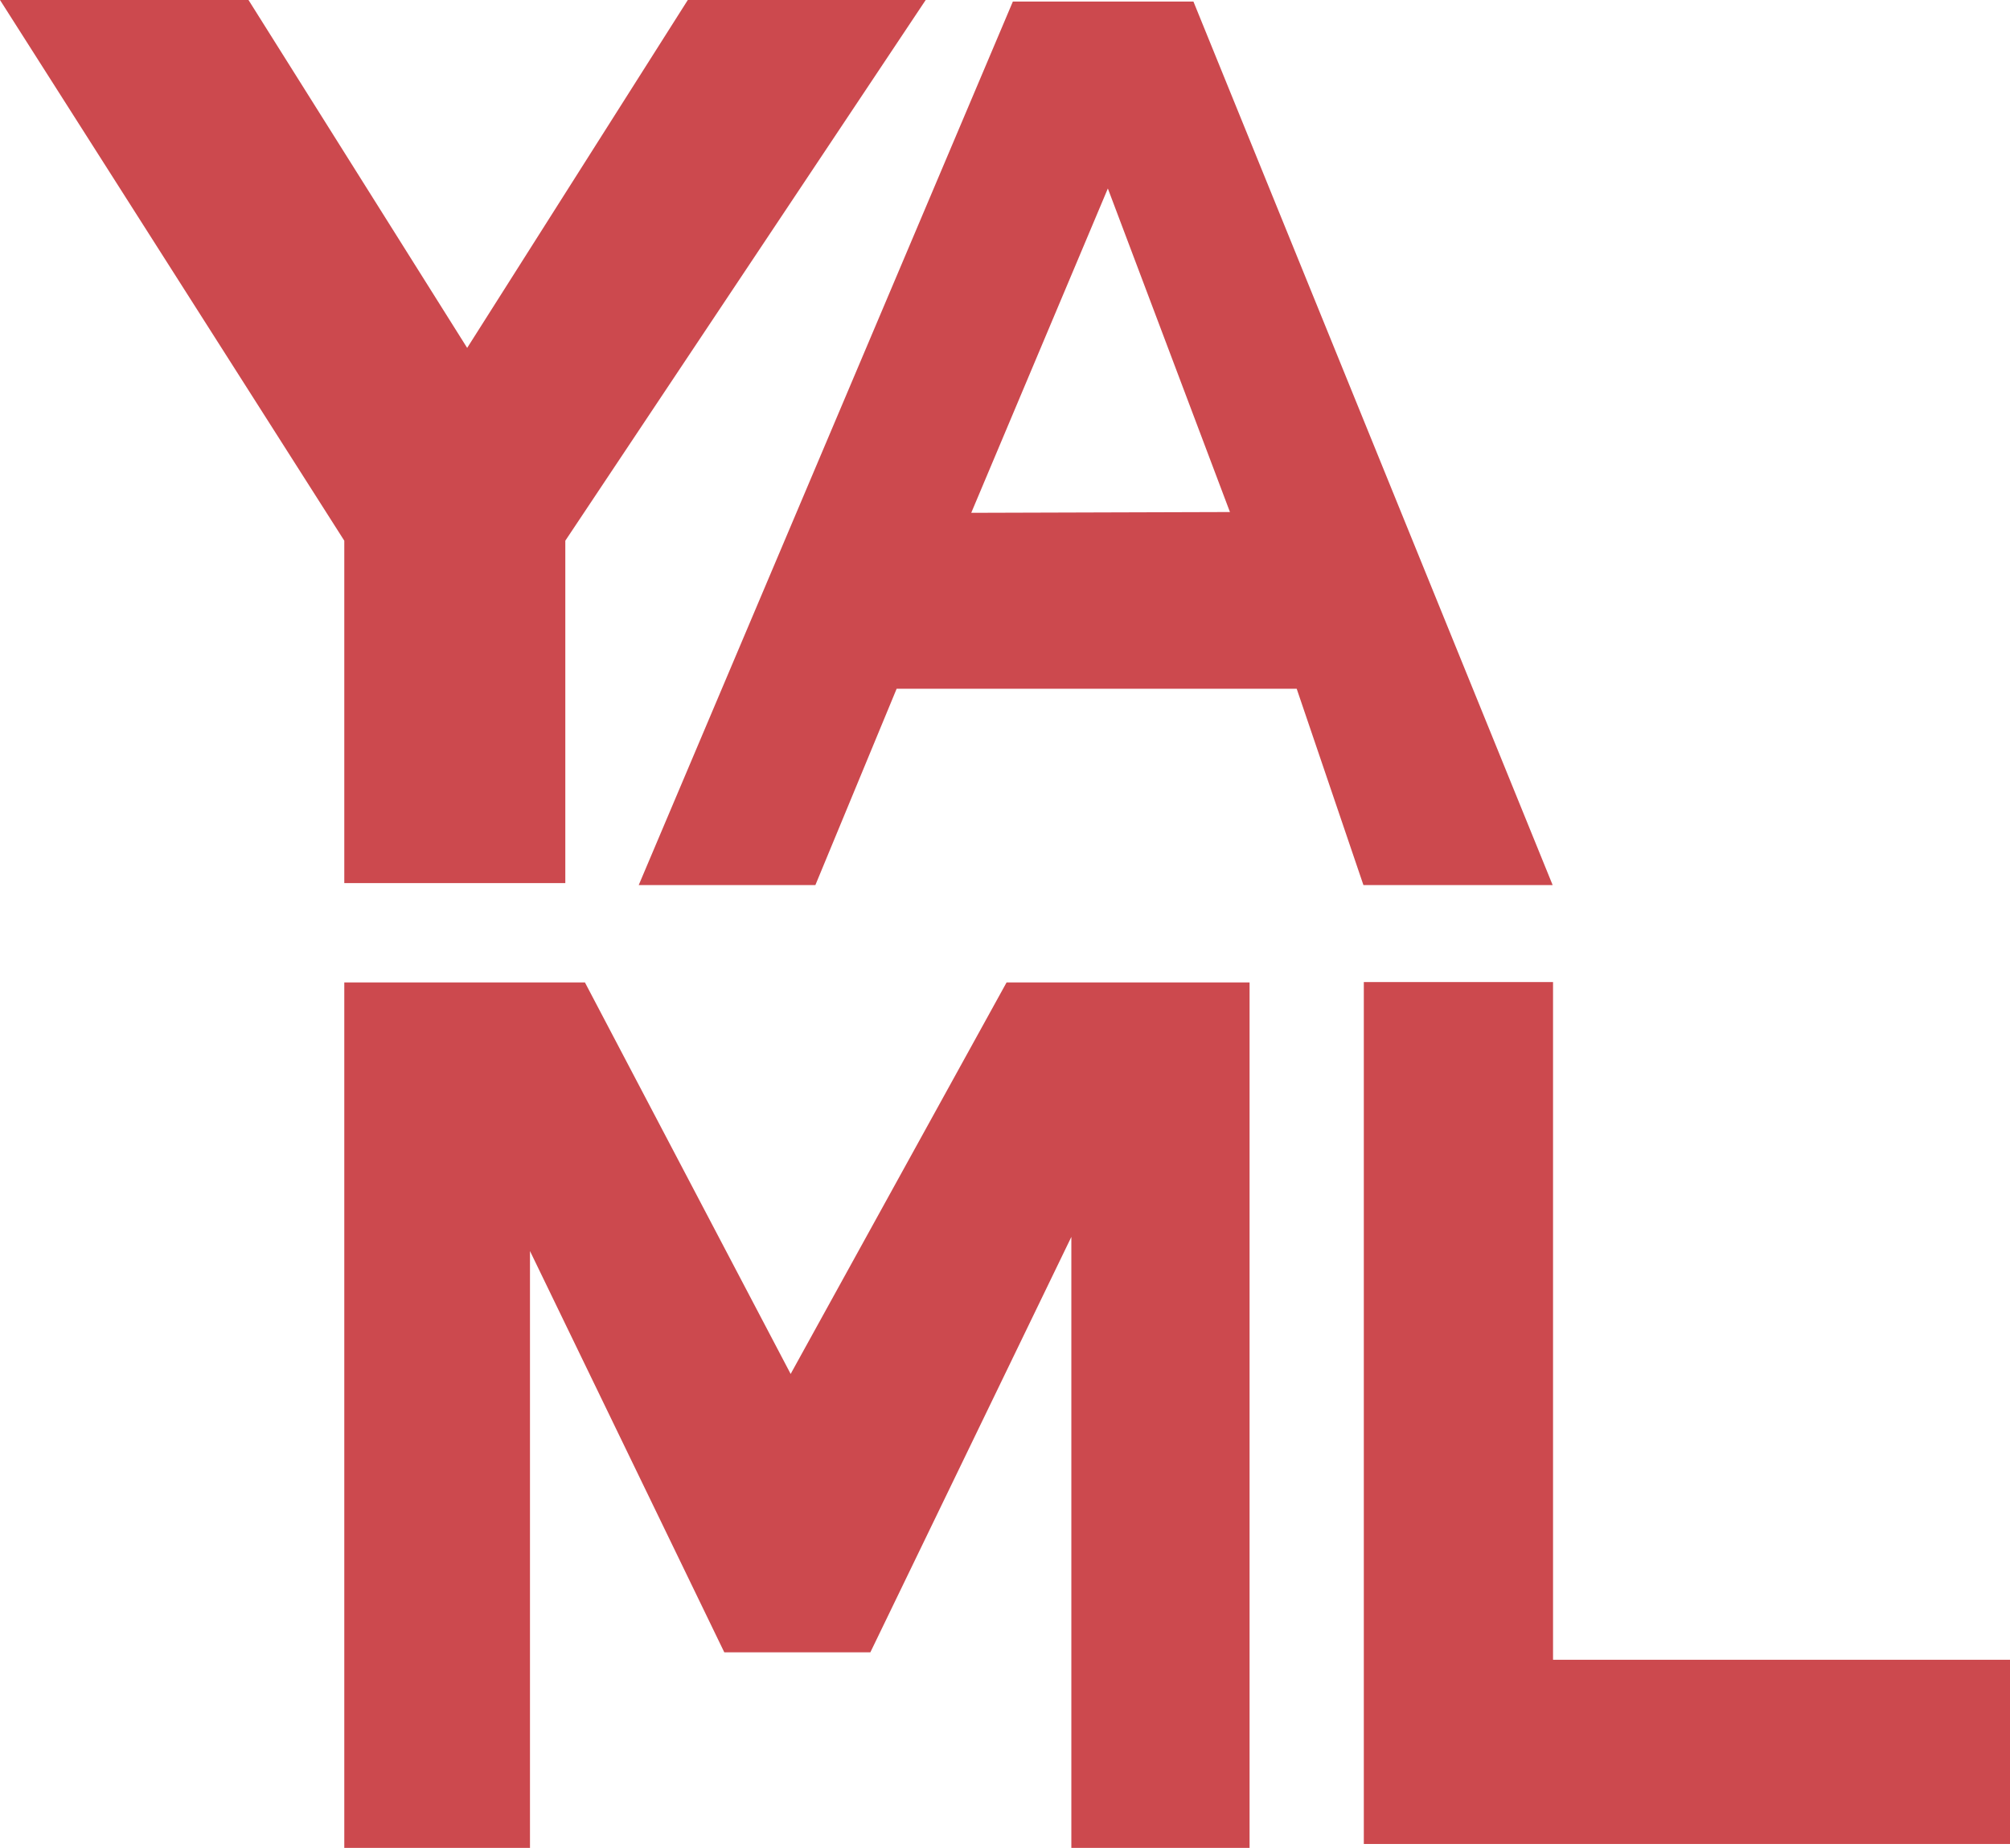
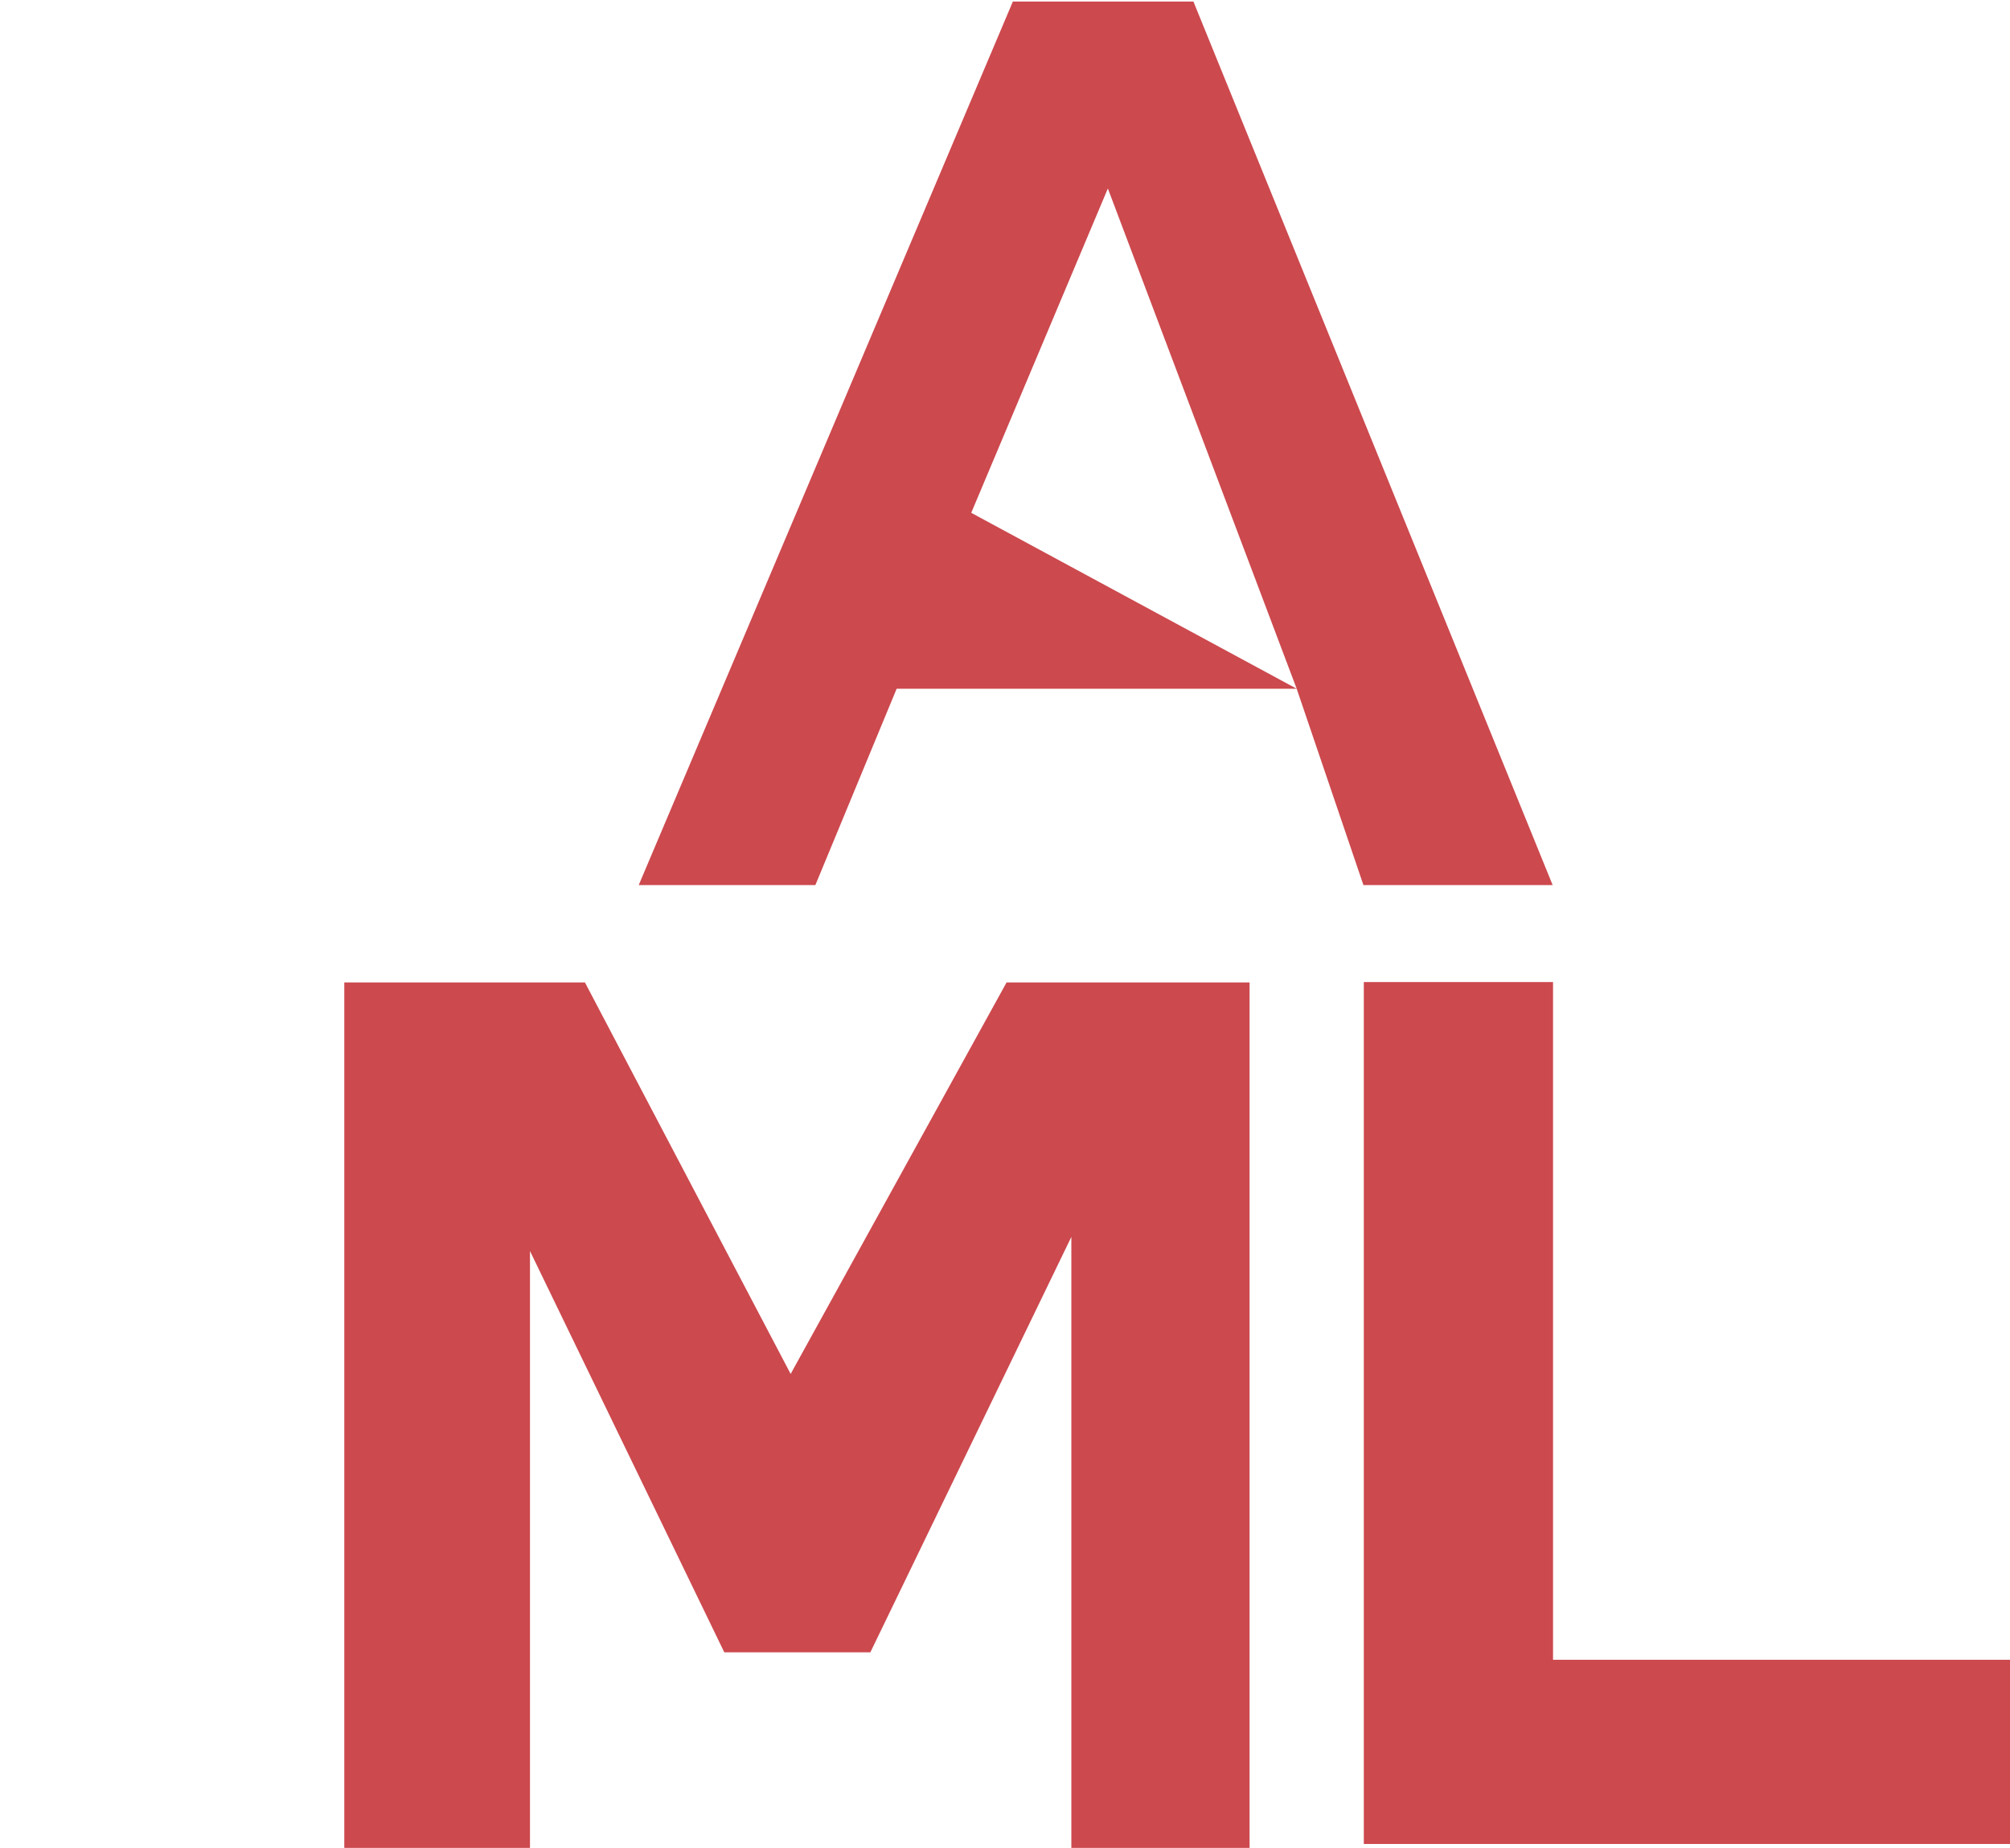
<svg xmlns="http://www.w3.org/2000/svg" viewBox="0 0 512 470.6">
  <path d="M512 422.7H395.6V250.1h-48.2v219.5H512zM87.7 250.2v220.4H135v-152l49.5 102.2h37.2L272.9 315v155.6h45.4V250.2h-61.9l-55 99.7-52.4-99.7z" fill="#cc494e" />
-   <path d="M330.3 175.4H228.4l-20.7 50h-45L258 .4h46l91.5 225h-48.2zm-17-45L282.2 48l-34.8 82.6z" fill="#cc494e" />
-   <path d="M235.8 0 144 137.7v87.2H87.7v-87.2L0 0h63.3L119 88.6 175.2 0z" fill="#cc494e" />
+   <path d="M330.3 175.4H228.4l-20.7 50h-45L258 .4h46l91.5 225h-48.2zL282.2 48l-34.8 82.6z" fill="#cc494e" />
</svg>